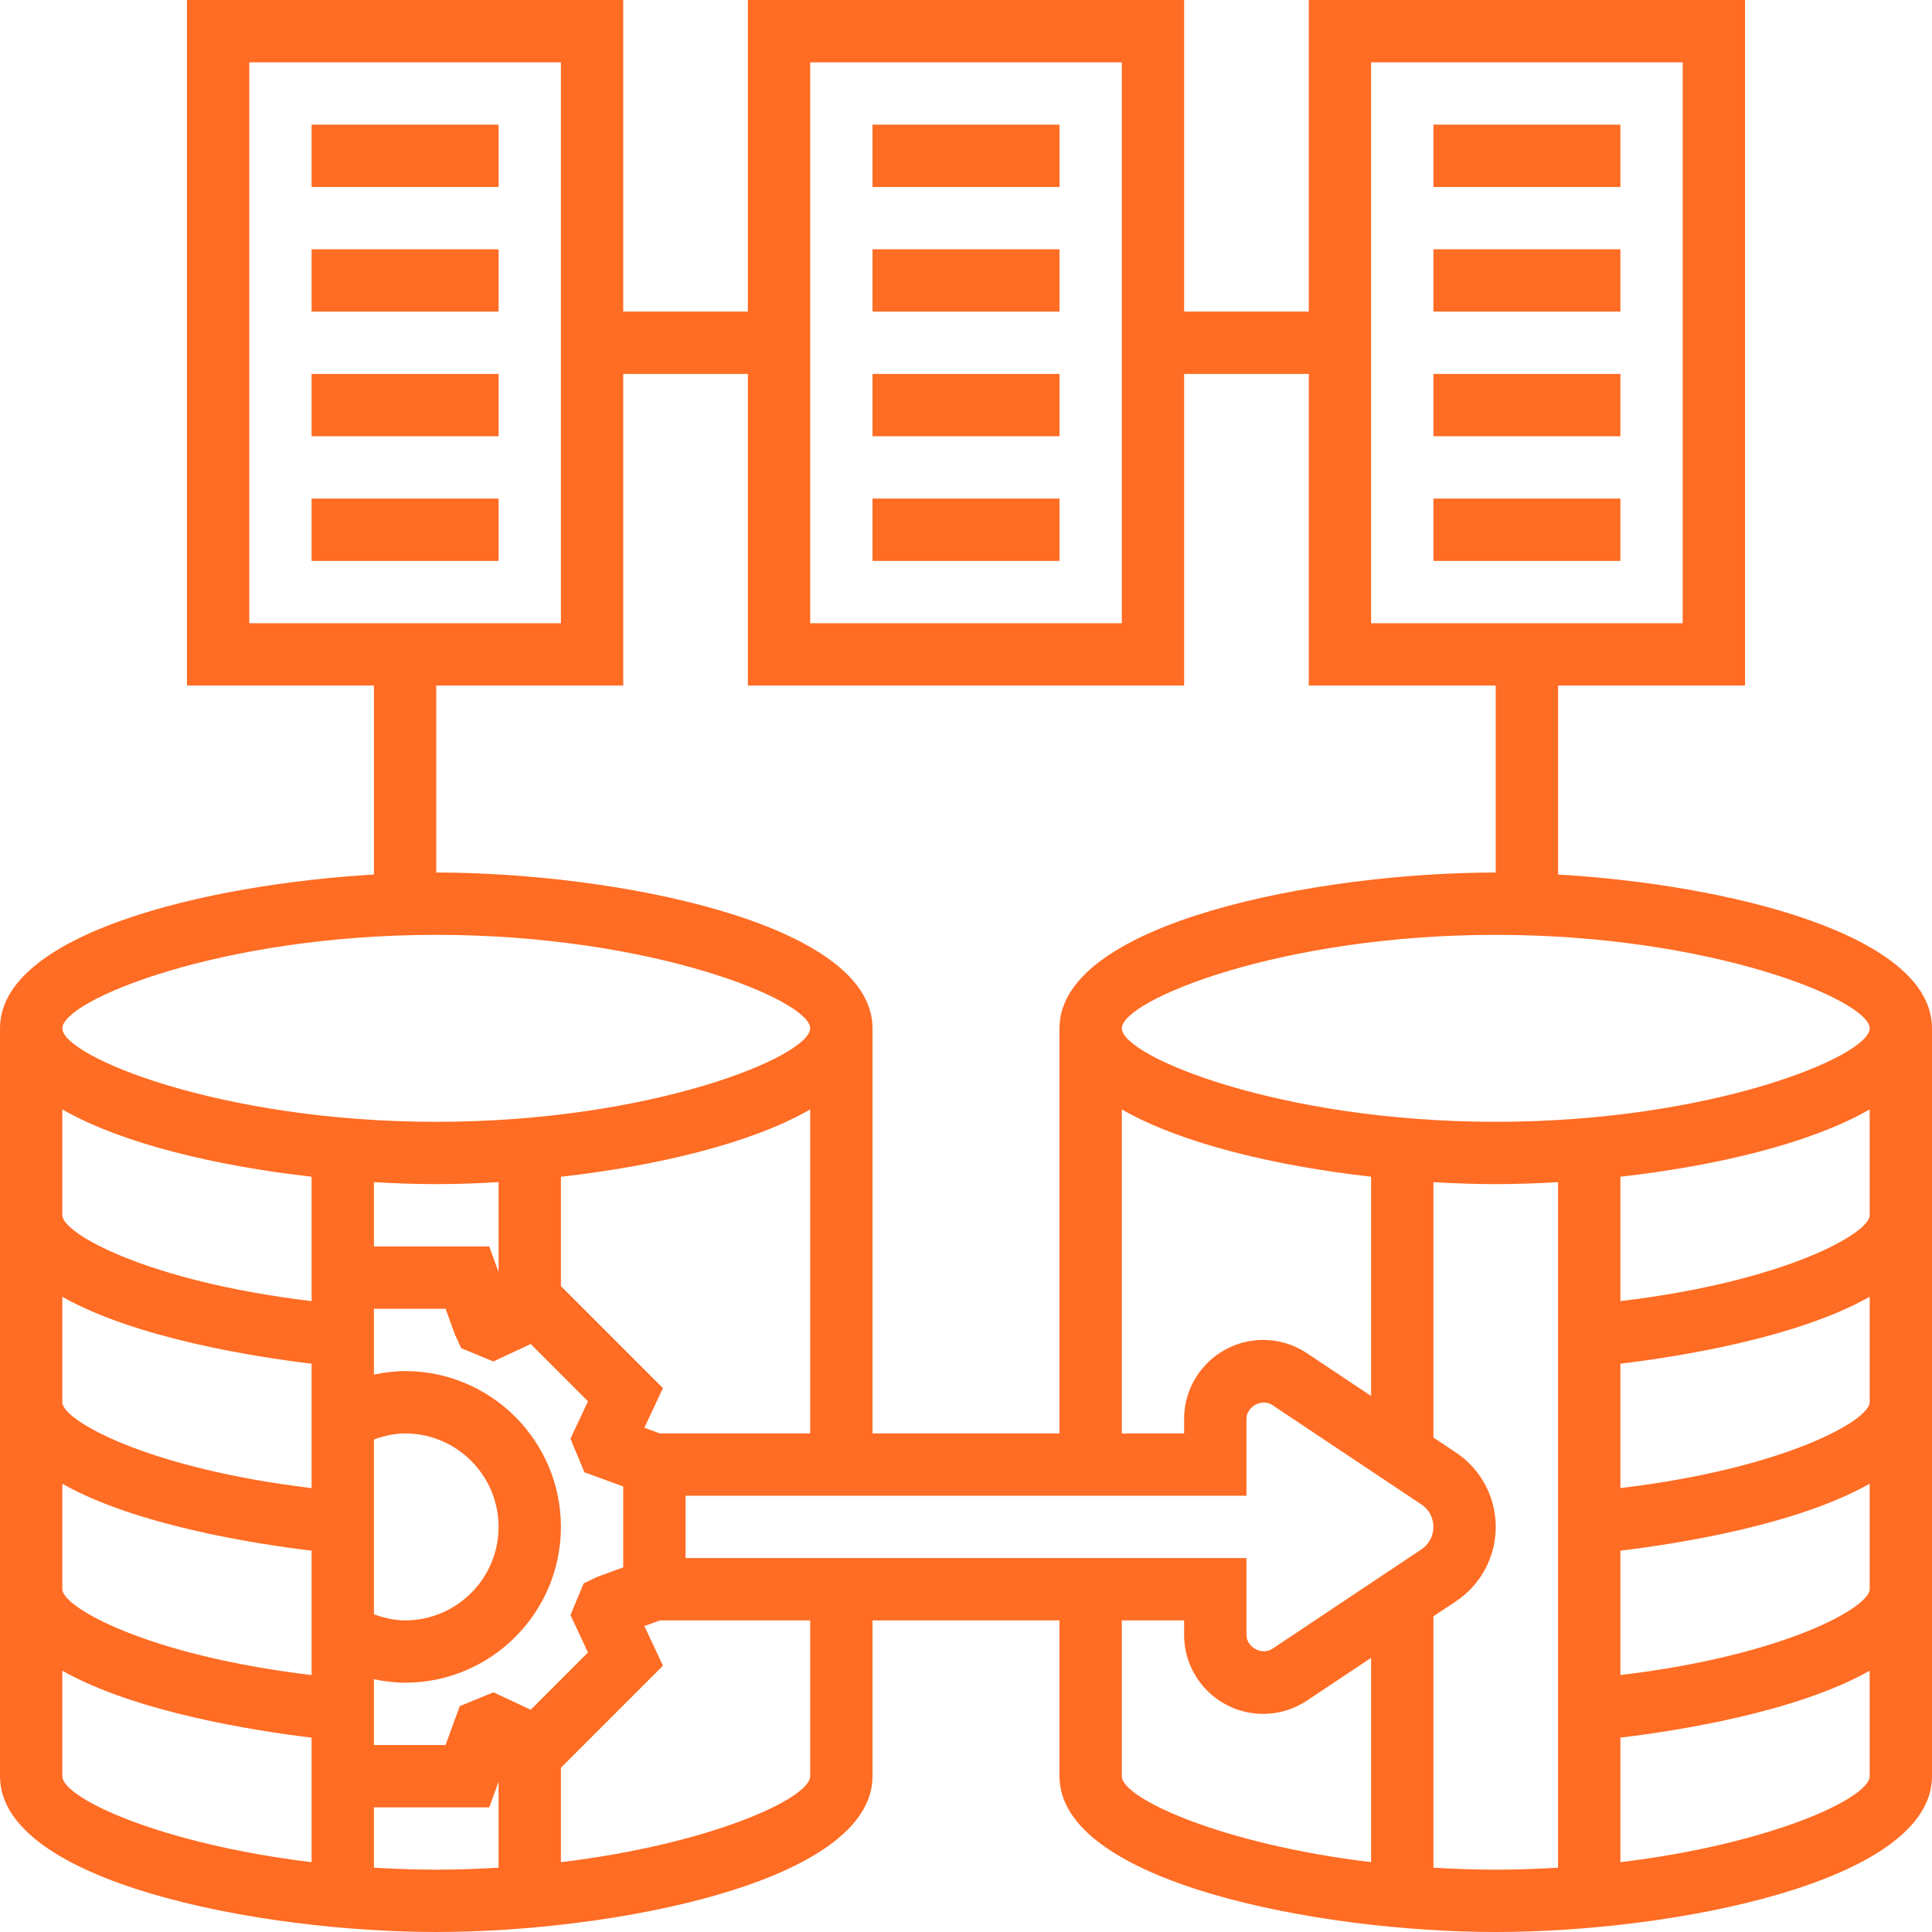
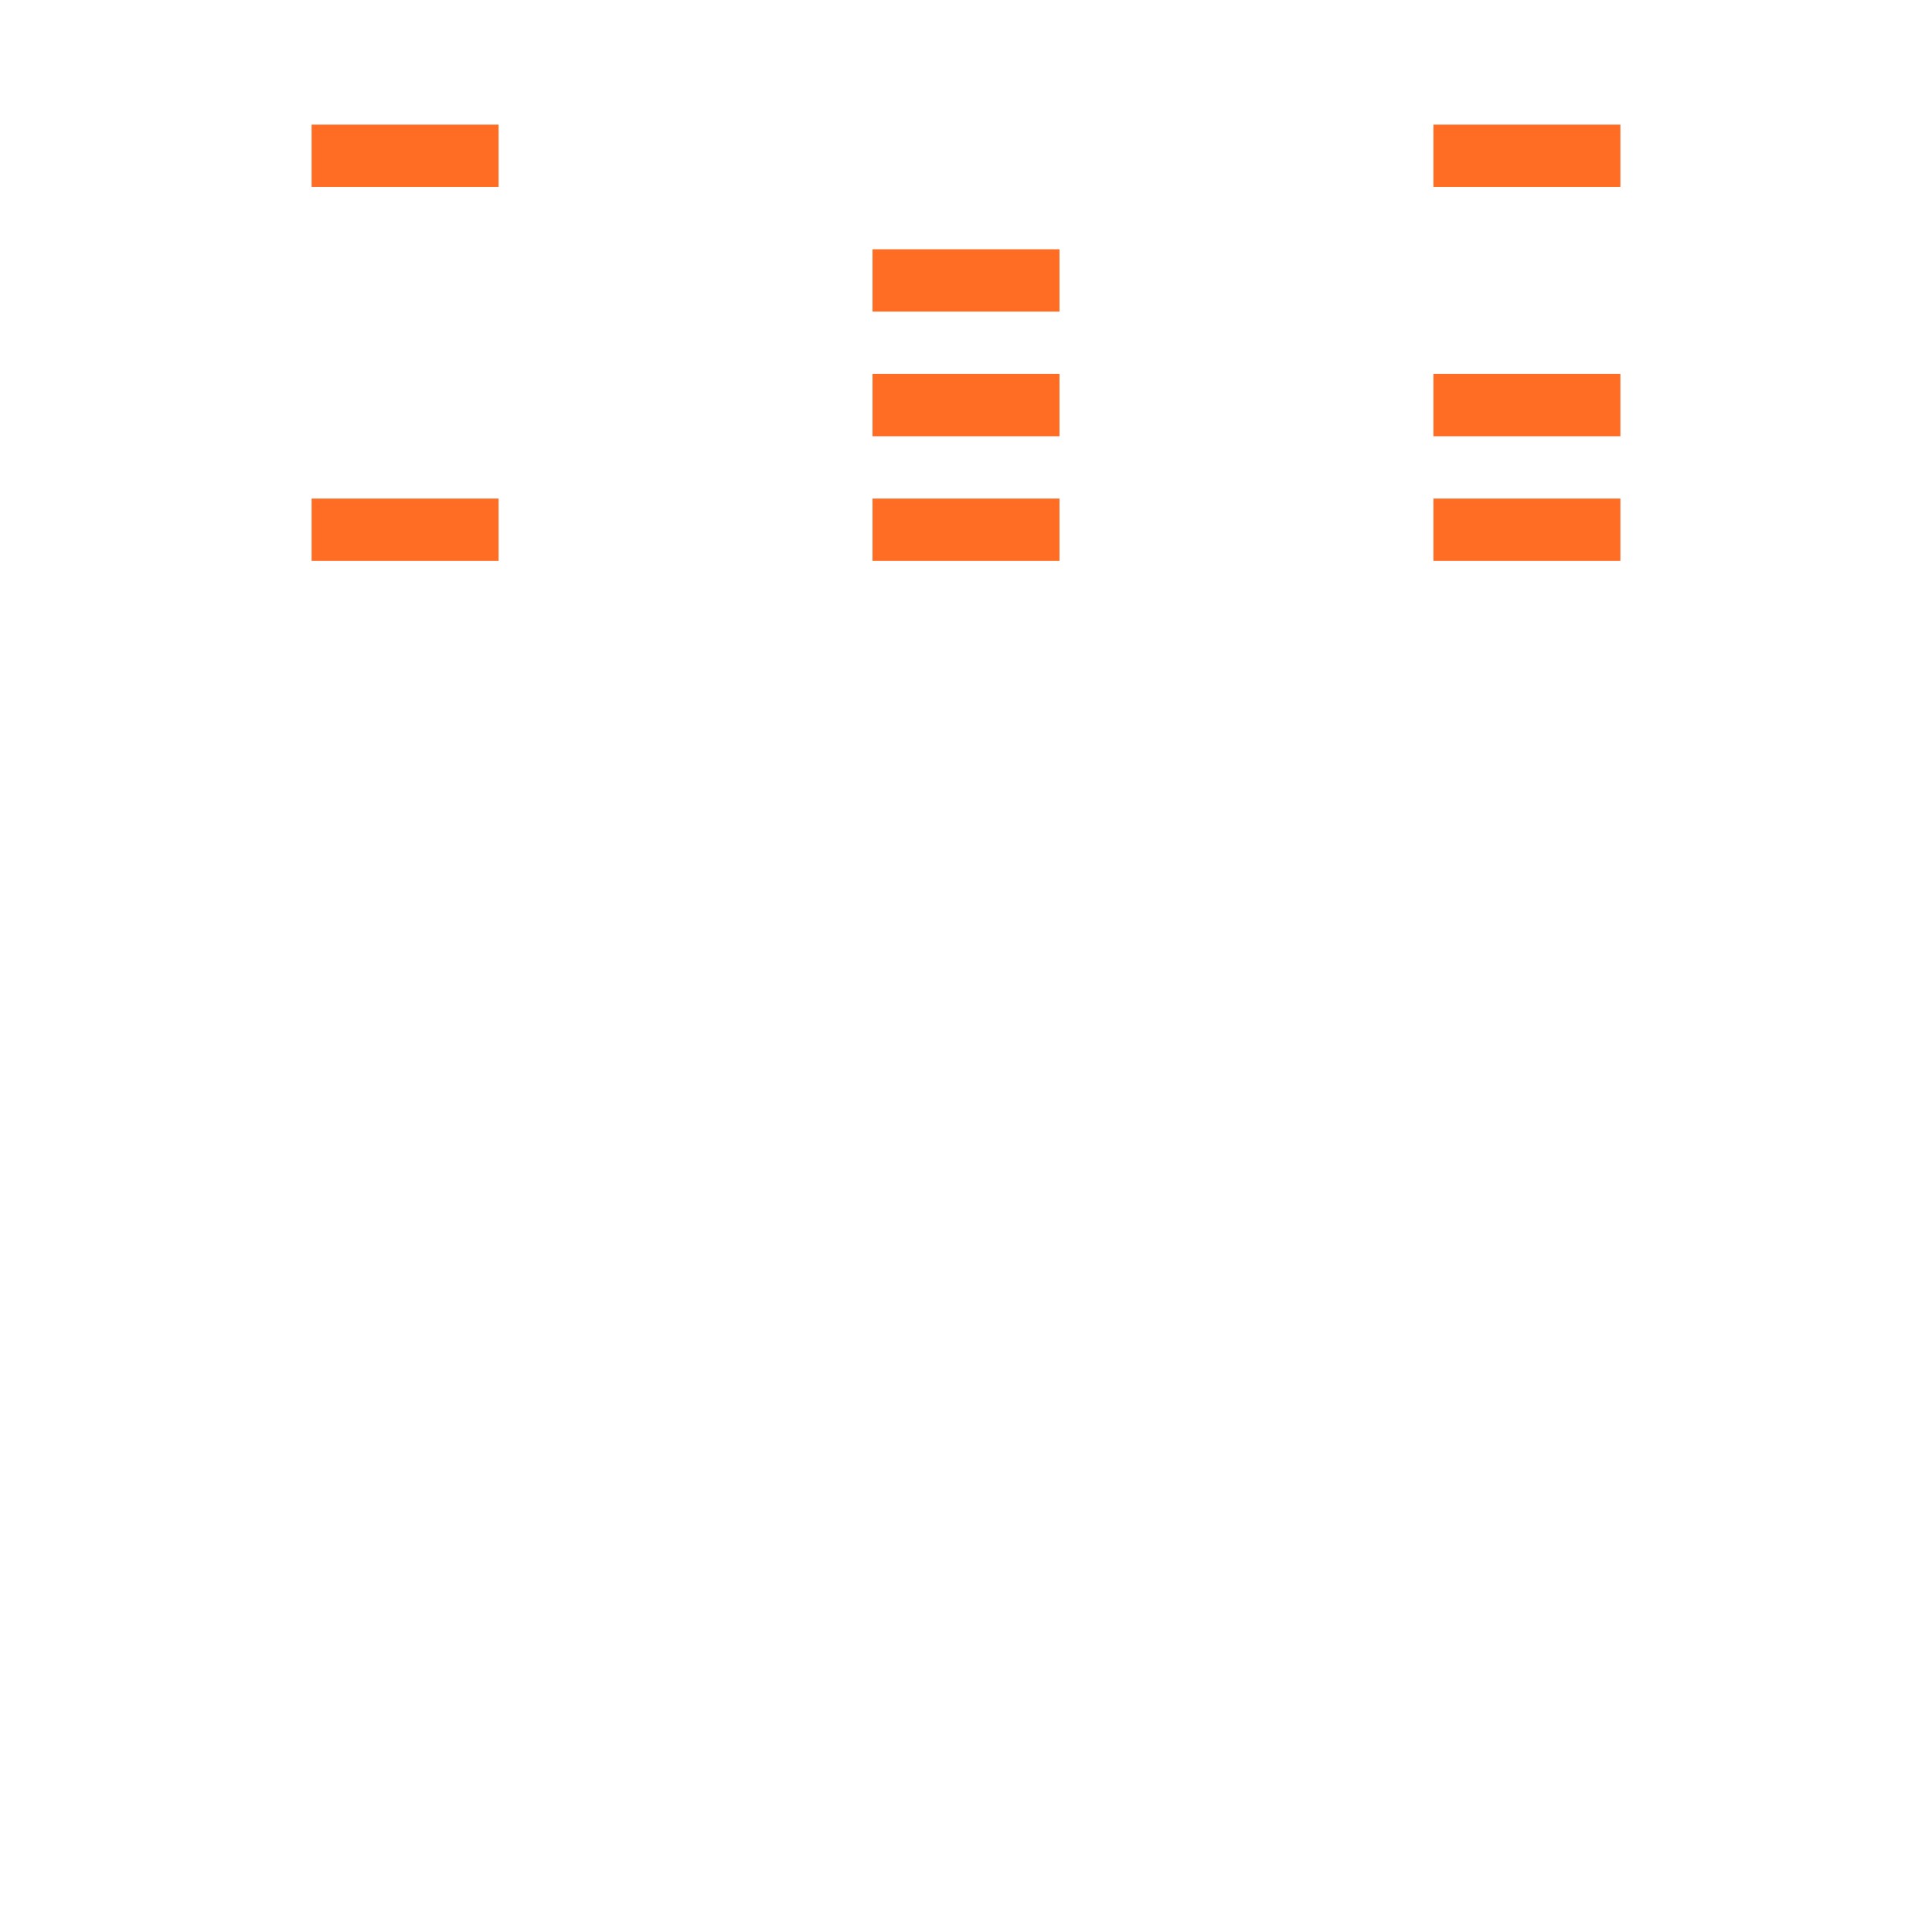
<svg xmlns="http://www.w3.org/2000/svg" width="80" height="80" viewBox="0 0 80 80" fill="none">
-   <path d="M64.516 36.212V28.387H72.258V0H54.194V12.903H49.032V0H30.968V12.903H25.806V0H7.742V28.387H15.484V36.212C8.481 36.624 0 38.675 0 42.581V73.548C0 77.95 10.779 80 18.064 80C25.35 80 36.129 77.95 36.129 73.548V67.097H43.871V73.548C43.871 77.95 54.65 80 61.935 80C69.221 80 80 77.95 80 73.548V42.581C80 38.675 71.519 36.624 64.516 36.212ZM77.419 42.581C77.419 43.736 70.881 46.452 61.935 46.452C52.99 46.452 46.452 43.736 46.452 42.581C46.452 41.426 52.99 38.71 61.935 38.71C70.881 38.71 77.419 41.426 77.419 42.581ZM58.855 64.159L52.687 68.272C52.254 68.557 51.613 68.213 51.613 67.697V64.516H28.387V61.935H51.613V58.755C51.613 58.237 52.254 57.892 52.687 58.181L58.855 62.294C59.168 62.501 59.355 62.85 59.355 63.226C59.355 63.601 59.168 63.951 58.855 64.159ZM23.226 53.254V48.727C27.106 48.289 31.057 47.373 33.548 45.939V59.355H27.325L26.683 59.121L27.45 57.479L23.226 53.254ZM24.347 68.426L21.977 70.797L20.431 70.075L19.036 70.649L18.45 72.258H15.484V69.533C15.907 69.619 16.338 69.677 16.774 69.677C20.332 69.677 23.226 66.783 23.226 63.226C23.226 59.668 20.332 56.774 16.774 56.774C16.338 56.774 15.907 56.832 15.484 56.919V54.194H18.45L18.836 55.255L19.098 55.826L20.428 56.376L21.977 55.653L24.347 58.025L23.622 59.574L24.199 60.964L25.806 61.55V64.902L24.744 65.289L24.168 65.563L23.622 66.877L24.347 68.426ZM18.064 49.032C18.887 49.032 19.755 49.003 20.645 48.95V52.676L20.259 51.613H15.484V48.95C16.374 49.003 17.243 49.032 18.064 49.032ZM15.484 59.605C15.899 59.458 16.329 59.355 16.774 59.355C18.908 59.355 20.645 61.092 20.645 63.226C20.645 65.36 18.908 67.097 16.774 67.097C16.329 67.097 15.899 66.993 15.484 66.845V59.605ZM54.117 56.033C53.578 55.673 52.951 55.484 52.303 55.484C50.499 55.484 49.032 56.952 49.032 58.755V59.355H46.452V45.938C48.943 47.372 52.894 48.288 56.774 48.725V57.804L54.117 56.033ZM56.774 2.581H69.677V25.806H56.774V2.581ZM33.548 2.581H46.452V25.806H33.548V2.581ZM10.323 2.581H23.226V25.806H10.323V2.581ZM18.064 28.387H25.806V15.484H30.968V28.387H49.032V15.484H54.194V28.387H61.935V36.129C54.65 36.129 43.871 38.179 43.871 42.581V59.355H36.129V42.581C36.129 38.179 25.35 36.129 18.064 36.129V28.387ZM18.064 38.71C27.01 38.71 33.548 41.426 33.548 42.581C33.548 43.736 27.01 46.452 18.064 46.452C9.119 46.452 2.581 43.736 2.581 42.581C2.581 41.426 9.119 38.71 18.064 38.71ZM2.581 45.938C5.072 47.372 9.023 48.288 12.903 48.725V53.876C6.088 53.062 2.581 51.068 2.581 50.323V45.938ZM2.581 53.697C5.626 55.419 10.563 56.187 12.903 56.468V61.619C6.088 60.804 2.581 58.81 2.581 58.065V53.697ZM2.581 61.439C5.626 63.161 10.563 63.929 12.903 64.21V69.361C6.088 68.546 2.581 66.552 2.581 65.806V61.439ZM2.581 73.548V69.181C5.626 70.903 10.563 71.671 12.903 71.952V77.108C6.717 76.365 2.581 74.466 2.581 73.548V73.548ZM15.484 77.337V74.839H20.259L20.645 73.775V77.337C19.809 77.386 18.952 77.419 18.064 77.419C17.177 77.419 16.32 77.386 15.484 77.337ZM33.548 73.548C33.548 74.466 29.412 76.365 23.226 77.108V73.197L27.45 68.973L26.683 67.33L27.325 67.097H33.548V73.548ZM46.452 73.548V67.097H49.032V67.697C49.032 69.499 50.499 70.968 52.303 70.968C52.951 70.968 53.578 70.778 54.117 70.418L56.774 68.648V77.108C50.588 76.365 46.452 74.466 46.452 73.548V73.548ZM59.355 77.337V66.928L60.288 66.306C61.319 65.618 61.935 64.466 61.935 63.226C61.935 61.986 61.319 60.834 60.288 60.146L59.355 59.525V48.951C60.245 49.003 61.114 49.032 61.935 49.032C62.757 49.032 63.626 49.003 64.516 48.95V77.337C63.68 77.386 62.823 77.419 61.935 77.419C61.048 77.419 60.191 77.386 59.355 77.337ZM67.097 77.108V71.951C69.436 71.671 74.374 70.903 77.419 69.181V73.548C77.419 74.466 73.283 76.365 67.097 77.108ZM67.097 69.36V64.209C69.433 63.929 74.374 63.161 77.419 61.437V65.806C77.419 66.552 73.912 68.548 67.097 69.36ZM67.097 61.618V56.467C69.433 56.187 74.374 55.419 77.419 53.696V58.065C77.419 58.809 73.912 60.805 67.097 61.618ZM67.097 53.876V48.725C70.977 48.288 74.928 47.372 77.419 45.938V50.323C77.419 51.067 73.912 53.063 67.097 53.876V53.876Z" fill="#FF6C23" />
  <path d="M59.355 5.161H67.097V7.742H59.355V5.161Z" fill="#FF6C23" />
-   <path d="M59.355 10.322H67.097V12.903H59.355V10.322Z" fill="#FF6C23" />
  <path d="M59.355 15.484H67.097V18.064H59.355V15.484Z" fill="#FF6C23" />
  <path d="M59.355 20.645H67.097V23.226H59.355V20.645Z" fill="#FF6C23" />
-   <path d="M36.129 5.161H43.871V7.742H36.129V5.161Z" fill="#FF6C23" />
  <path d="M36.129 10.322H43.871V12.903H36.129V10.322Z" fill="#FF6C23" />
  <path d="M36.129 15.484H43.871V18.064H36.129V15.484Z" fill="#FF6C23" />
  <path d="M36.129 20.645H43.871V23.226H36.129V20.645Z" fill="#FF6C23" />
  <path d="M12.903 5.161H20.645V7.742H12.903V5.161Z" fill="#FF6C23" />
-   <path d="M12.903 10.322H20.645V12.903H12.903V10.322Z" fill="#FF6C23" />
-   <path d="M12.903 15.484H20.645V18.064H12.903V15.484Z" fill="#FF6C23" />
  <path d="M12.903 20.645H20.645V23.226H12.903V20.645Z" fill="#FF6C23" />
</svg>